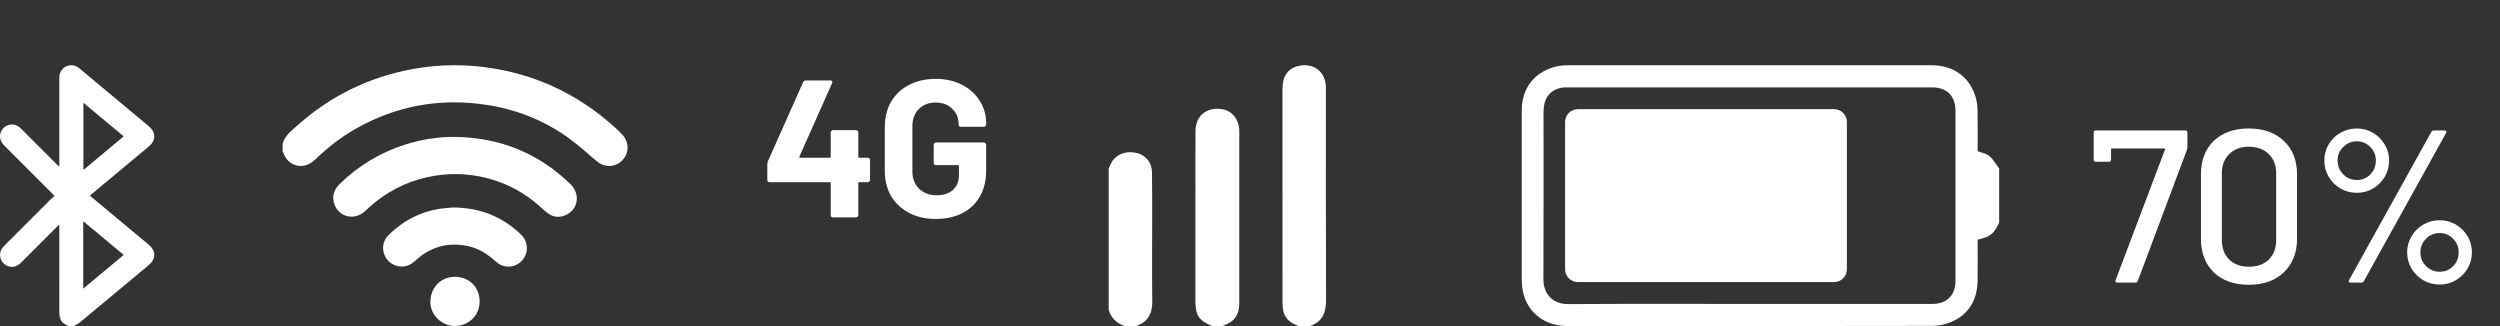
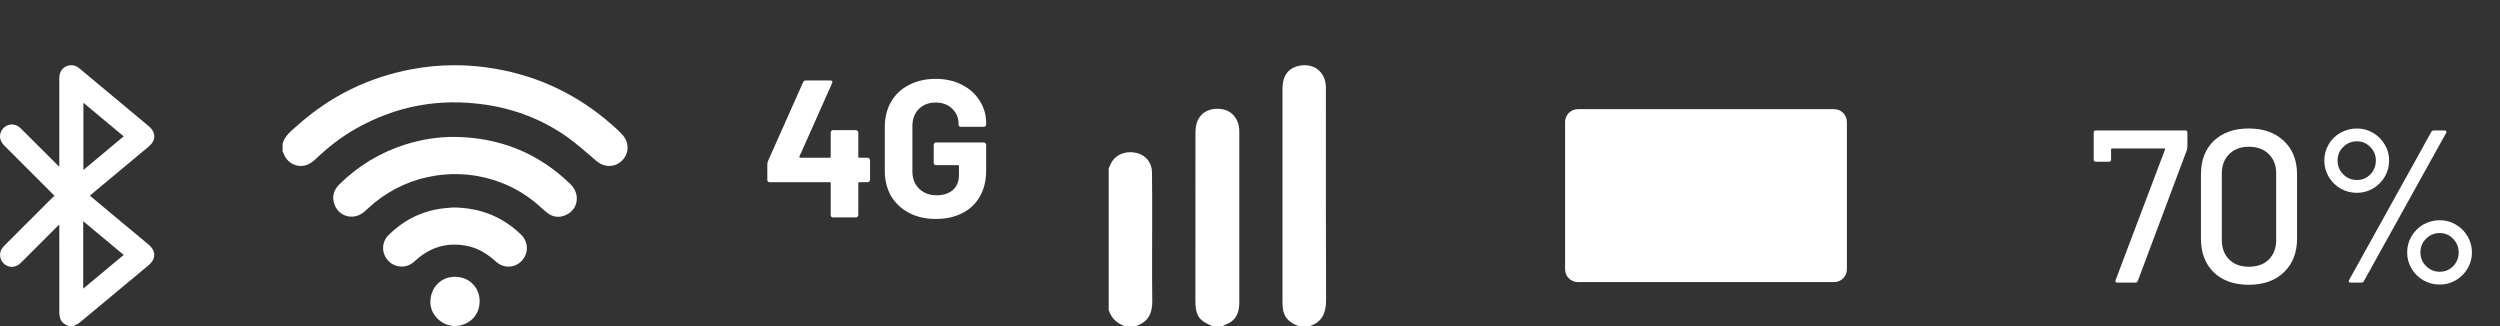
<svg xmlns="http://www.w3.org/2000/svg" width="115" height="15" viewBox="0 0 115 15" fill="none">
  <rect x="0" y="0" width="115" height="15" fill="#333333" stroke="none" />
  <path d="M59.743 15C59.398 14.877 59.116 14.687 59.031 14.302C59.005 14.183 58.995 14.058 58.995 13.936C58.993 10.652 58.993 7.368 58.994 4.084C58.994 3.5 59.246 3.146 59.728 3.034C60.435 2.87 60.992 3.311 60.992 4.038C60.992 7.29 60.985 10.541 60.999 13.793C61.001 14.378 60.836 14.805 60.251 15H59.743Z" fill="white" />
  <path d="M55.763 15C55.138 14.739 54.988 14.511 54.988 13.812C54.988 11.25 54.987 8.688 54.991 6.127C54.991 5.973 55.005 5.813 55.048 5.666C55.185 5.196 55.631 4.945 56.173 5.016C56.647 5.078 56.967 5.437 57.004 5.951C57.008 6.003 57.007 6.055 57.007 6.107C57.007 8.708 57.007 11.309 57.007 13.91C57.007 14.248 56.94 14.563 56.659 14.78C56.534 14.877 56.375 14.928 56.232 15H55.764H55.763Z" fill="white" />
  <path d="M51.001 7.741C51.054 7.633 51.097 7.518 51.163 7.417C51.391 7.066 51.867 6.917 52.326 7.046C52.713 7.155 52.983 7.485 52.991 7.909C53.004 8.675 52.999 9.443 53 10.21C53.001 11.412 52.987 12.616 53.005 13.818C53.015 14.398 52.828 14.814 52.249 15H51.742C51.37 14.877 51.119 14.634 51 14.259C51 12.086 51 9.914 51 7.742L51.001 7.741Z" fill="white" />
-   <path d="M91.961 10.243C91.83 10.513 91.688 10.777 91.391 10.898C91.26 10.952 91.121 10.982 90.971 11.027C90.971 11.653 90.979 12.282 90.969 12.91C90.955 13.758 90.602 14.422 89.818 14.784C89.53 14.917 89.187 14.99 88.869 14.99C83.279 15.002 77.688 15.001 72.098 14.998C70.855 14.997 70.001 14.132 70 12.892C70 10.29 70 7.688 70 5.086C70.001 4.076 70.555 3.339 71.528 3.073C71.718 3.021 71.922 3.003 72.12 3.003C77.696 3 83.272 2.999 88.848 3.001C89.878 3.001 90.624 3.554 90.894 4.52C90.949 4.716 90.965 4.927 90.968 5.133C90.977 5.747 90.972 6.361 90.972 6.953C91.169 7.031 91.38 7.063 91.515 7.181C91.695 7.337 91.815 7.561 91.962 7.756V10.243H91.961ZM80.465 13.981C83.274 13.981 86.084 13.982 88.893 13.98C89.548 13.98 89.951 13.583 89.952 12.929C89.955 10.313 89.954 7.697 89.952 5.08C89.951 4.414 89.549 4.019 88.881 4.019C83.277 4.018 77.673 4.019 72.068 4.02C71.962 4.02 71.852 4.024 71.751 4.052C71.252 4.186 71.002 4.556 71.002 5.156C71.001 7.715 71.01 10.274 70.997 12.833C70.993 13.623 71.528 13.994 72.145 13.989C74.919 13.97 77.692 13.981 80.465 13.981Z" fill="white" />
  <path d="M84.368 5.021L72.584 5.021C72.258 5.021 71.994 5.285 71.994 5.611V12.387C71.994 12.713 72.258 12.976 72.584 12.976H84.368C84.694 12.976 84.957 12.713 84.957 12.387V5.611C84.957 5.285 84.694 5.021 84.368 5.021Z" fill="white" />
  <path d="M13 6.614C13.105 6.23 13.415 6.007 13.689 5.763C15.194 4.421 16.94 3.562 18.919 3.188C20.213 2.944 21.512 2.938 22.811 3.167C24.836 3.523 26.614 4.387 28.155 5.744C28.326 5.894 28.496 6.046 28.646 6.216C28.957 6.572 28.936 7.073 28.611 7.389C28.28 7.712 27.802 7.714 27.436 7.405C26.991 7.029 26.56 6.633 26.086 6.298C24.956 5.502 23.694 5.016 22.328 4.815C20.221 4.505 18.235 4.866 16.379 5.914C15.701 6.297 15.092 6.771 14.53 7.308C14.42 7.413 14.291 7.513 14.153 7.57C13.711 7.753 13.225 7.528 13.054 7.08C13.038 7.038 13.018 6.997 13 6.956C13 6.842 13 6.728 13 6.615V6.614Z" fill="white" />
  <path d="M20.937 6.298C22.986 6.326 24.759 7.035 26.236 8.465C26.702 8.916 26.609 9.62 26.044 9.885C25.741 10.028 25.438 9.999 25.172 9.789C24.962 9.623 24.771 9.431 24.562 9.265C23.827 8.681 22.994 8.301 22.074 8.119C21.39 7.985 20.703 7.972 20.013 8.082C18.988 8.245 18.072 8.653 17.261 9.298C17.079 9.442 16.917 9.61 16.738 9.757C16.204 10.193 15.452 9.913 15.34 9.236C15.29 8.932 15.406 8.681 15.621 8.47C16.483 7.624 17.488 7.015 18.639 6.65C19.385 6.413 20.151 6.291 20.937 6.297V6.298Z" fill="white" />
  <path d="M20.855 9.543C22.107 9.559 23.116 9.973 23.961 10.784C24.306 11.116 24.329 11.628 24.016 11.981C23.709 12.327 23.182 12.366 22.824 12.043C22.438 11.694 22.018 11.42 21.501 11.315C20.661 11.145 19.907 11.323 19.243 11.87C19.14 11.955 19.045 12.053 18.933 12.126C18.571 12.363 18.091 12.283 17.82 11.949C17.538 11.603 17.558 11.116 17.885 10.799C18.574 10.128 19.391 9.711 20.351 9.589C20.545 9.564 20.74 9.554 20.855 9.544V9.543Z" fill="white" />
  <path d="M20.925 14.999C20.303 14.987 19.779 14.469 19.797 13.86C19.818 13.185 20.32 12.72 20.946 12.733C21.63 12.746 22.072 13.265 22.063 13.874C22.053 14.542 21.547 14.979 20.925 14.999H20.925Z" fill="white" />
  <path d="M3.172 15C2.996 14.935 2.835 14.848 2.772 14.656C2.746 14.576 2.729 14.489 2.729 14.406C2.727 13.097 2.728 11.789 2.728 10.481C2.728 10.439 2.728 10.396 2.728 10.331C2.682 10.372 2.652 10.398 2.623 10.427C2.071 10.979 1.519 11.532 0.966 12.084C0.74 12.308 0.458 12.337 0.225 12.166C-0.023 11.985 -0.072 11.628 0.12 11.388C0.154 11.345 0.194 11.307 0.232 11.268C0.955 10.544 1.679 9.821 2.403 9.098C2.433 9.068 2.473 9.048 2.513 9.019C2.464 8.966 2.436 8.934 2.406 8.905C1.672 8.17 0.937 7.436 0.202 6.701C-0.01 6.488 -0.057 6.242 0.069 6.011C0.227 5.722 0.597 5.636 0.864 5.829C0.912 5.863 0.954 5.904 0.996 5.945C1.537 6.486 2.078 7.027 2.62 7.568C2.649 7.598 2.68 7.625 2.728 7.669C2.728 7.605 2.728 7.564 2.728 7.523C2.728 6.203 2.728 4.882 2.728 3.562C2.728 3.234 2.979 2.99 3.301 3C3.439 3.005 3.555 3.063 3.66 3.151C4.418 3.784 5.177 4.416 5.936 5.049C6.239 5.301 6.541 5.555 6.844 5.806C7.181 6.086 7.182 6.458 6.843 6.74C5.979 7.46 5.115 8.18 4.251 8.899C4.216 8.929 4.182 8.96 4.136 9.001C4.267 9.111 4.391 9.216 4.516 9.32C5.287 9.962 6.057 10.605 6.829 11.246C7.185 11.542 7.187 11.907 6.832 12.203C5.779 13.08 4.728 13.958 3.672 14.833C3.588 14.903 3.481 14.945 3.384 15H3.173L3.172 15ZM5.69 6.272C5.07 5.755 4.458 5.246 3.836 4.727V7.818C4.461 7.296 5.072 6.788 5.69 6.272ZM3.828 13.278C4.46 12.752 5.071 12.242 5.69 11.726C5.068 11.207 4.456 10.698 3.828 10.175V13.278V13.278Z" fill="white" />
  <path d="M97.4 13C97.367 13 97.34 12.99 97.32 12.97C97.307 12.943 97.307 12.913 97.32 12.88L99.59 6.88C99.597 6.867 99.597 6.857 99.59 6.85C99.583 6.837 99.573 6.83 99.56 6.83H97.15C97.123 6.83 97.11 6.843 97.11 6.87V7.34C97.11 7.407 97.077 7.44 97.01 7.44H96.41C96.343 7.44 96.31 7.407 96.31 7.34V6.1C96.31 6.033 96.343 6 96.41 6H100.52C100.587 6 100.62 6.033 100.62 6.1V6.77C100.62 6.797 100.613 6.837 100.6 6.89L98.34 12.92C98.32 12.973 98.283 13 98.23 13H97.4ZM103.444 13.1C102.771 13.1 102.234 12.91 101.834 12.53C101.441 12.143 101.244 11.627 101.244 10.98V8.02C101.244 7.373 101.441 6.86 101.834 6.48C102.234 6.1 102.771 5.91 103.444 5.91C104.118 5.91 104.654 6.1 105.054 6.48C105.461 6.86 105.664 7.373 105.664 8.02V10.98C105.664 11.627 105.461 12.143 105.054 12.53C104.654 12.91 104.118 13.1 103.444 13.1ZM103.444 12.27C103.831 12.27 104.138 12.16 104.364 11.94C104.591 11.713 104.704 11.413 104.704 11.04V7.98C104.704 7.607 104.591 7.31 104.364 7.09C104.138 6.863 103.831 6.75 103.444 6.75C103.071 6.75 102.771 6.863 102.544 7.09C102.318 7.31 102.204 7.607 102.204 7.98V11.04C102.204 11.413 102.318 11.713 102.544 11.94C102.771 12.16 103.071 12.27 103.444 12.27ZM108.419 8.87C108.145 8.87 107.892 8.803 107.659 8.67C107.432 8.537 107.252 8.357 107.119 8.13C106.985 7.903 106.919 7.653 106.919 7.38C106.919 7.113 106.985 6.867 107.119 6.64C107.252 6.413 107.432 6.237 107.659 6.11C107.892 5.977 108.145 5.91 108.419 5.91C108.685 5.91 108.932 5.977 109.159 6.11C109.385 6.243 109.565 6.423 109.699 6.65C109.832 6.87 109.899 7.113 109.899 7.38C109.899 7.653 109.832 7.903 109.699 8.13C109.565 8.357 109.385 8.537 109.159 8.67C108.932 8.803 108.685 8.87 108.419 8.87ZM108.129 13C108.089 13 108.062 12.99 108.049 12.97C108.035 12.943 108.039 12.913 108.059 12.88L111.839 6.07C111.865 6.023 111.905 6 111.959 6H112.449C112.489 6 112.515 6.013 112.529 6.04C112.542 6.06 112.539 6.087 112.519 6.12L108.739 12.93C108.719 12.977 108.679 13 108.619 13H108.129ZM108.419 8.28C108.665 8.28 108.872 8.193 109.039 8.02C109.205 7.847 109.289 7.633 109.289 7.38C109.289 7.133 109.202 6.927 109.029 6.76C108.862 6.587 108.659 6.5 108.419 6.5C108.172 6.5 107.962 6.587 107.789 6.76C107.615 6.927 107.529 7.133 107.529 7.38C107.529 7.633 107.615 7.847 107.789 8.02C107.962 8.193 108.172 8.28 108.419 8.28ZM112.229 13.09C111.955 13.09 111.702 13.023 111.469 12.89C111.242 12.757 111.062 12.577 110.929 12.35C110.795 12.123 110.729 11.877 110.729 11.61C110.729 11.343 110.795 11.097 110.929 10.87C111.062 10.643 111.242 10.463 111.469 10.33C111.702 10.197 111.955 10.13 112.229 10.13C112.495 10.13 112.742 10.197 112.969 10.33C113.195 10.463 113.375 10.643 113.509 10.87C113.642 11.097 113.709 11.343 113.709 11.61C113.709 11.877 113.642 12.123 113.509 12.35C113.375 12.577 113.195 12.757 112.969 12.89C112.742 13.023 112.495 13.09 112.229 13.09ZM112.229 12.5C112.475 12.5 112.682 12.413 112.849 12.24C113.015 12.067 113.099 11.857 113.099 11.61C113.099 11.363 113.012 11.153 112.839 10.98C112.672 10.807 112.469 10.72 112.229 10.72C111.982 10.72 111.772 10.807 111.599 10.98C111.425 11.153 111.339 11.363 111.339 11.61C111.339 11.857 111.425 12.067 111.599 12.24C111.772 12.413 111.982 12.5 112.229 12.5Z" fill="white" />
  <path d="M39.914 7.255C39.944 7.255 39.968 7.267 39.986 7.291C40.01 7.309 40.022 7.333 40.022 7.363V8.272C40.022 8.302 40.01 8.329 39.986 8.353C39.968 8.371 39.944 8.38 39.914 8.38H39.527C39.497 8.38 39.482 8.395 39.482 8.425V9.892C39.482 9.922 39.47 9.949 39.446 9.973C39.428 9.991 39.404 10 39.374 10H38.321C38.291 10 38.264 9.991 38.24 9.973C38.222 9.949 38.213 9.922 38.213 9.892V8.425C38.213 8.395 38.198 8.38 38.168 8.38H35.405C35.375 8.38 35.348 8.371 35.324 8.353C35.306 8.329 35.297 8.302 35.297 8.272V7.552C35.297 7.516 35.306 7.471 35.324 7.417L36.944 3.781C36.968 3.727 37.01 3.7 37.07 3.7H38.195C38.237 3.7 38.264 3.712 38.276 3.736C38.294 3.754 38.294 3.784 38.276 3.826L36.773 7.201C36.767 7.213 36.767 7.225 36.773 7.237C36.779 7.249 36.788 7.255 36.8 7.255H38.168C38.198 7.255 38.213 7.24 38.213 7.21V6.094C38.213 6.064 38.222 6.04 38.24 6.022C38.264 5.998 38.291 5.986 38.321 5.986H39.374C39.404 5.986 39.428 5.998 39.446 6.022C39.47 6.04 39.482 6.064 39.482 6.094V7.21C39.482 7.24 39.497 7.255 39.527 7.255H39.914ZM43.041 10.072C42.579 10.072 42.171 9.979 41.817 9.793C41.463 9.607 41.187 9.349 40.989 9.019C40.797 8.683 40.701 8.296 40.701 7.858V5.842C40.701 5.404 40.797 5.017 40.989 4.681C41.187 4.345 41.463 4.087 41.817 3.907C42.171 3.721 42.579 3.628 43.041 3.628C43.497 3.628 43.899 3.718 44.247 3.898C44.601 4.078 44.874 4.324 45.066 4.636C45.264 4.942 45.363 5.284 45.363 5.662V5.725C45.363 5.755 45.351 5.782 45.327 5.806C45.309 5.824 45.285 5.833 45.255 5.833H44.202C44.172 5.833 44.145 5.824 44.121 5.806C44.103 5.782 44.094 5.755 44.094 5.725V5.698C44.094 5.422 43.998 5.191 43.806 5.005C43.614 4.813 43.359 4.717 43.041 4.717C42.717 4.717 42.456 4.819 42.258 5.023C42.066 5.221 41.97 5.482 41.97 5.806V7.894C41.97 8.218 42.075 8.482 42.285 8.686C42.495 8.884 42.762 8.983 43.086 8.983C43.398 8.983 43.647 8.902 43.833 8.74C44.019 8.572 44.112 8.341 44.112 8.047V7.642C44.112 7.612 44.097 7.597 44.067 7.597H43.059C43.029 7.597 43.002 7.588 42.978 7.57C42.96 7.546 42.951 7.519 42.951 7.489V6.661C42.951 6.631 42.96 6.607 42.978 6.589C43.002 6.565 43.029 6.553 43.059 6.553H45.255C45.285 6.553 45.309 6.565 45.327 6.589C45.351 6.607 45.363 6.631 45.363 6.661V7.849C45.363 8.305 45.267 8.701 45.075 9.037C44.883 9.373 44.61 9.631 44.256 9.811C43.908 9.985 43.503 10.072 43.041 10.072Z" fill="white" />
</svg>